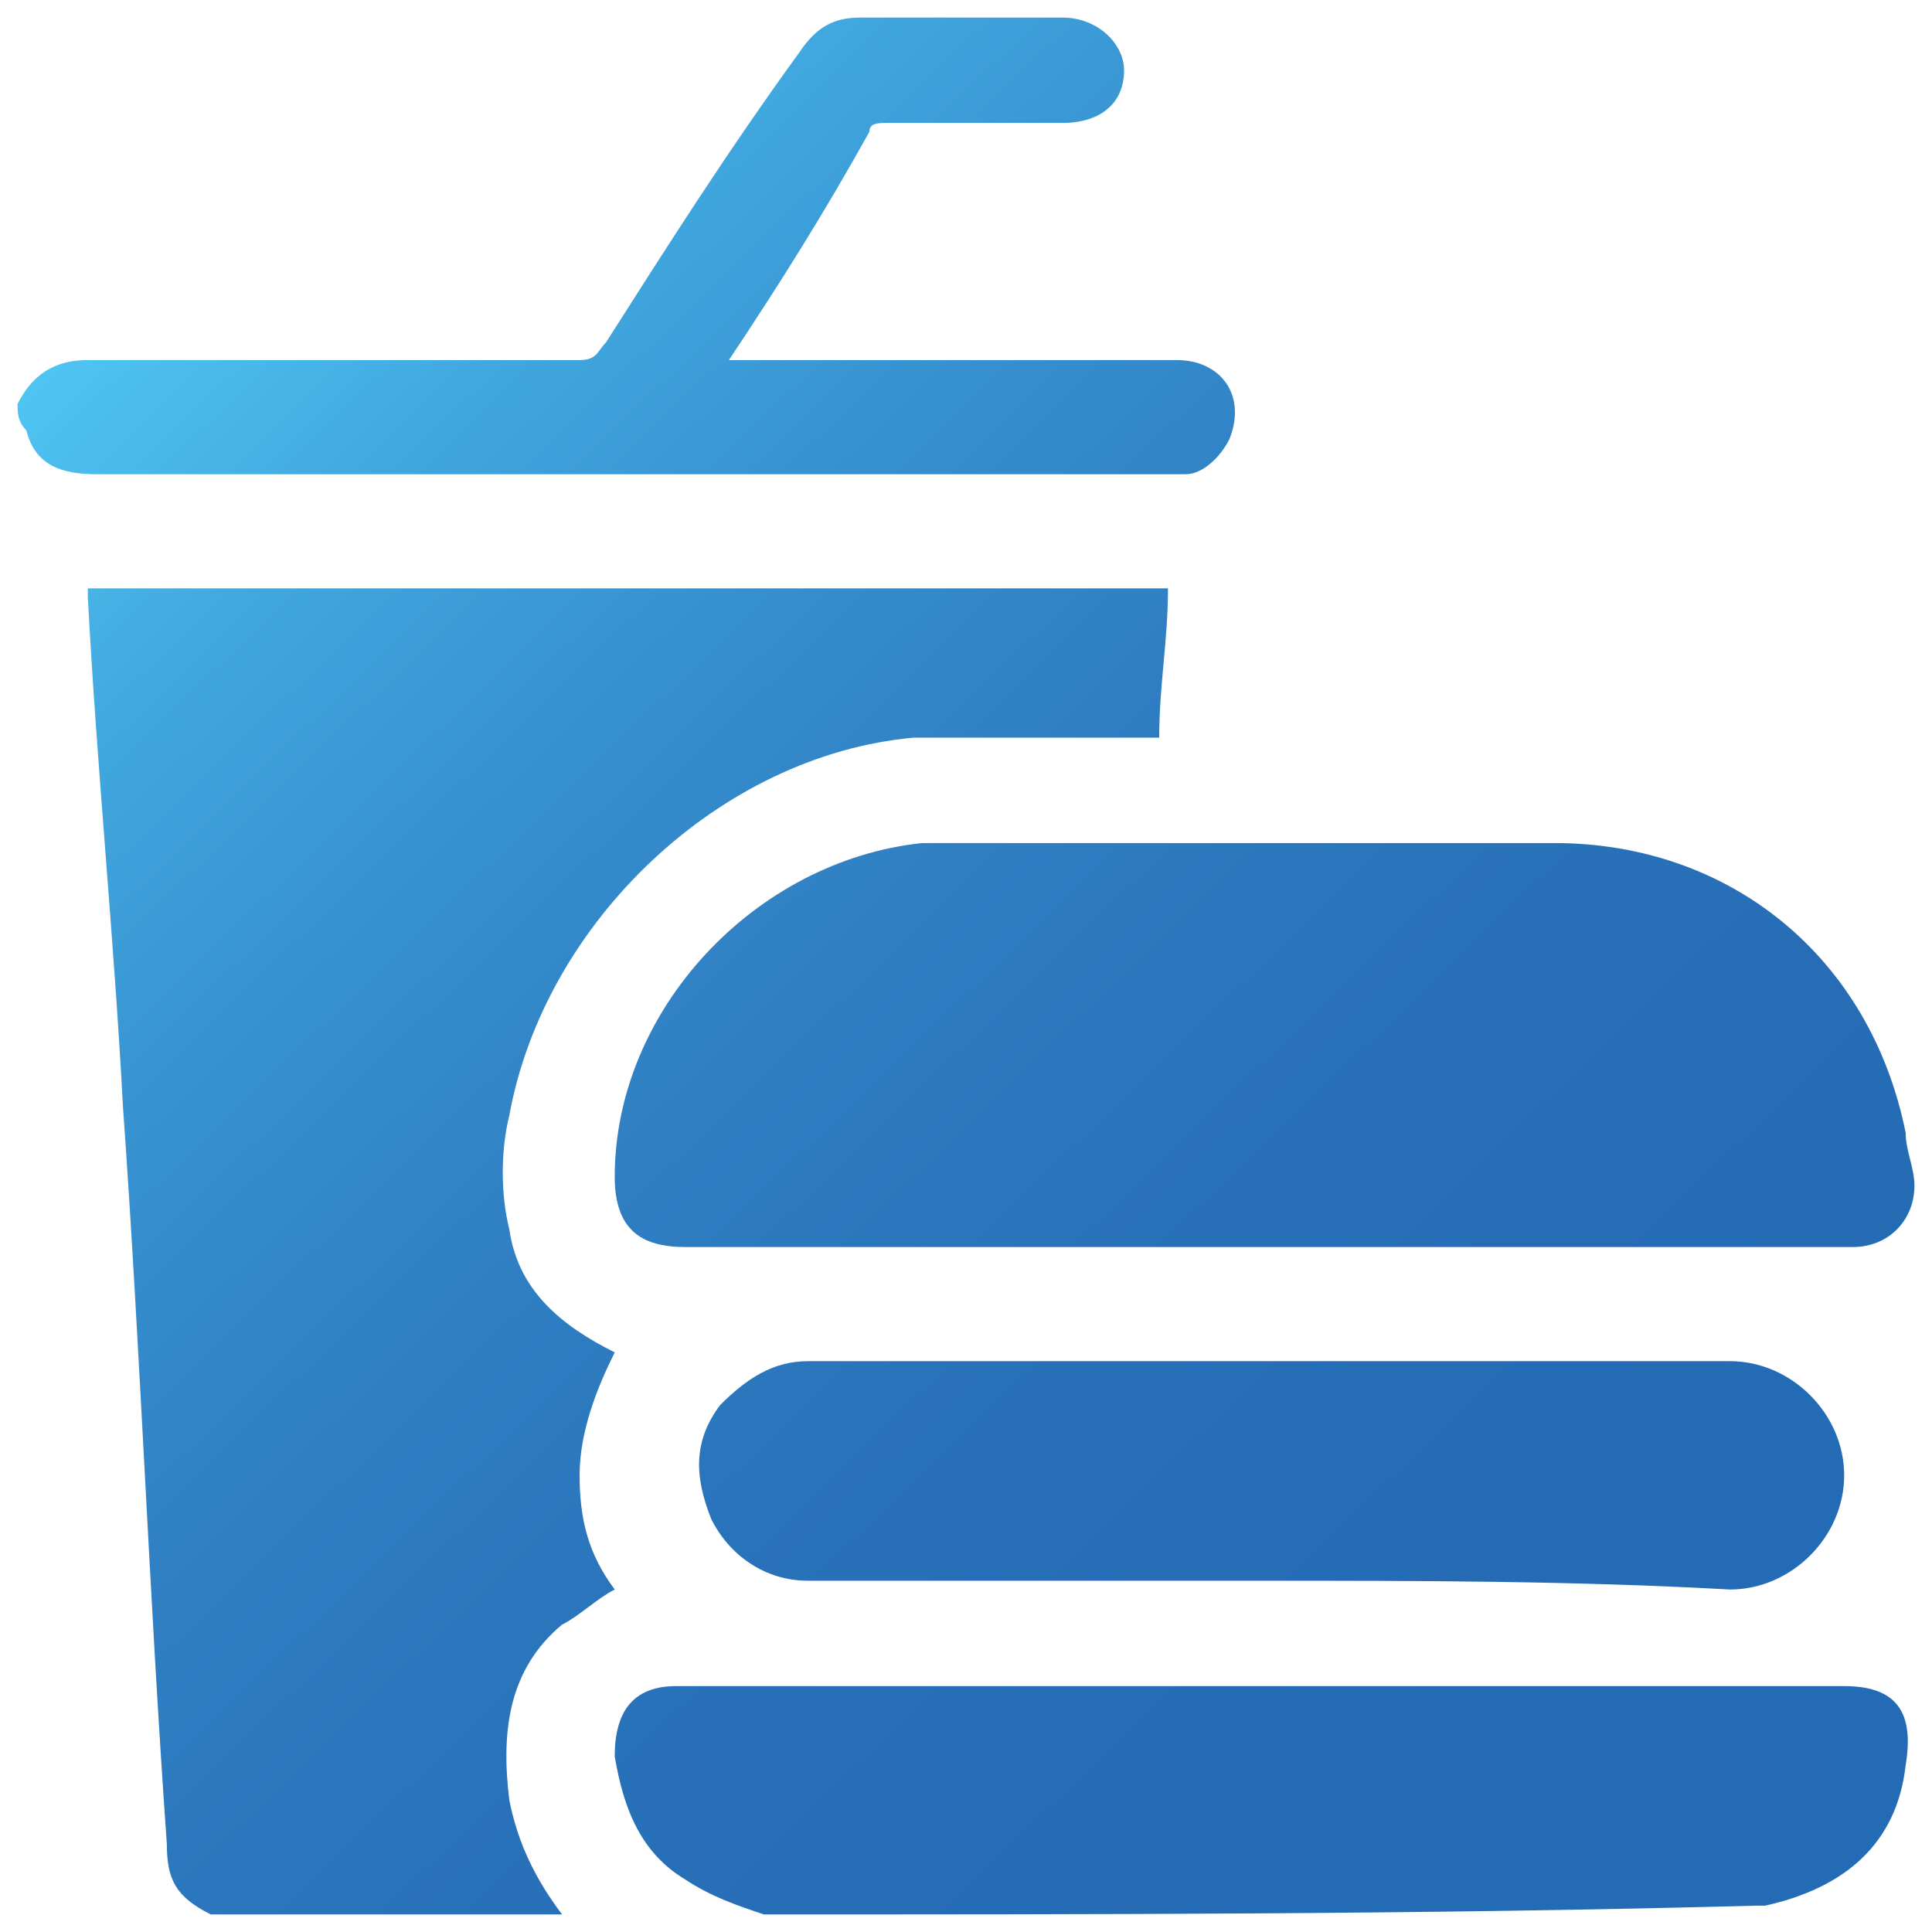
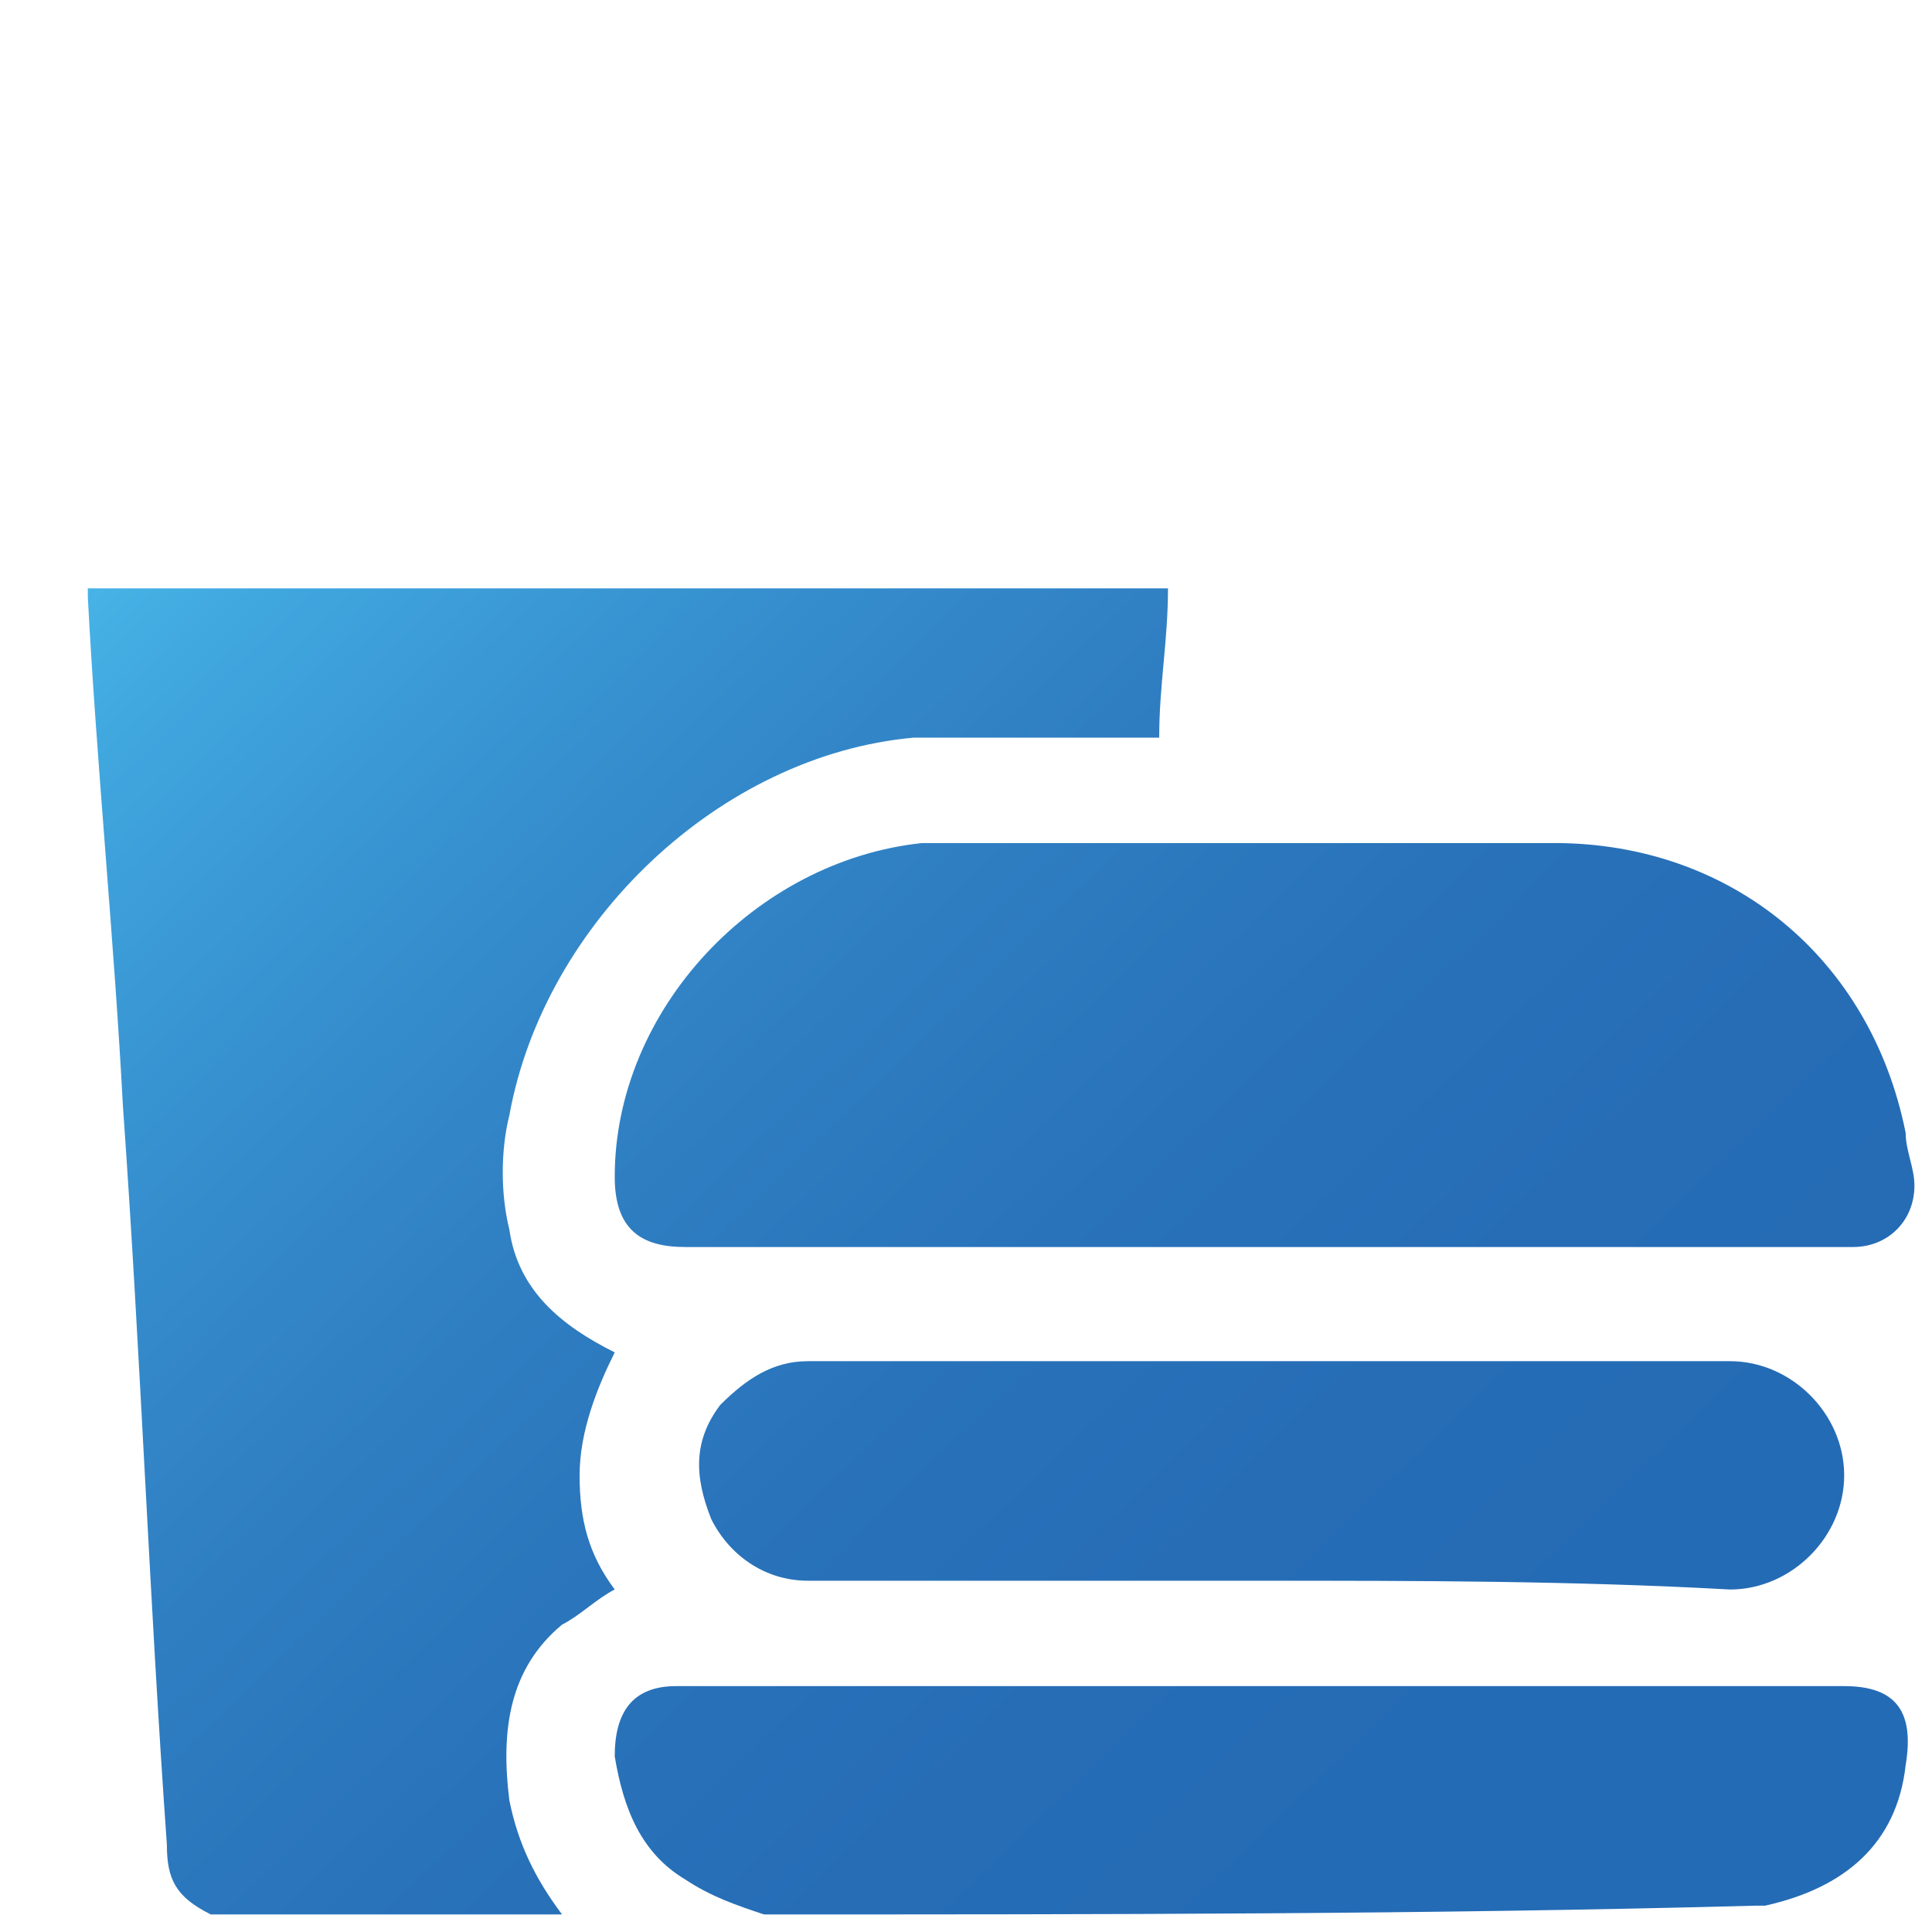
<svg xmlns="http://www.w3.org/2000/svg" version="1.1" id="Layer_1" x="0px" y="0px" viewBox="0 0 22 22" style="enable-background:new 0 0 22 22;" xml:space="preserve">
  <style type="text/css">
	.st0{fill:url(#SVGID_1_);}
	.st1{fill:url(#SVGID_00000088839323812330992360000009877137849527514247_);}
	.st2{fill:url(#SVGID_00000021110215050383760910000002224513123193149057_);}
	.st3{fill:url(#SVGID_00000030450207547326362770000003483645143660782508_);}
	.st4{fill:url(#SVGID_00000174576736561513070880000011283507584723770523_);}
</style>
  <g>
    <linearGradient id="SVGID_1_" gradientUnits="userSpaceOnUse" x1="-0.751" y1="5.339" x2="16.48" y2="23.225">
      <stop offset="0" style="stop-color:#4FC5F2" />
      <stop offset="0.151" style="stop-color:#40A6DE" />
      <stop offset="0.303" style="stop-color:#368FCE" />
      <stop offset="0.455" style="stop-color:#2F7EC2" />
      <stop offset="0.607" style="stop-color:#2973BA" />
      <stop offset="0.759" style="stop-color:#266DB6" />
      <stop offset="0.911" style="stop-color:#246BB5" />
    </linearGradient>
    <path class="st0" d="M2.4,21.8C2,21.6,1.9,21.4,1.9,21c-0.2-2.8-0.3-5.6-0.5-8.4C1.3,10.7,1.1,8.7,1,6.8c0,0,0-0.1,0-0.1   c4.1,0,8.2,0,12.3,0c0,0.6-0.1,1.1-0.1,1.7c-0.1,0-0.2,0-0.3,0c-0.8,0-1.7,0-2.5,0c-2.2,0.2-4.2,2.1-4.6,4.3   c-0.1,0.4-0.1,0.9,0,1.3c0.1,0.7,0.6,1.1,1.2,1.4c-0.2,0.4-0.4,0.9-0.4,1.4c0,0.5,0.1,0.9,0.4,1.3c-0.2,0.1-0.4,0.3-0.6,0.4   c-0.6,0.5-0.7,1.2-0.6,2c0.1,0.5,0.3,0.9,0.6,1.3C5.1,21.8,3.7,21.8,2.4,21.8z" />
    <linearGradient id="SVGID_00000168797813775338443390000018064082131921559978_" gradientUnits="userSpaceOnUse" x1="-0.287" y1="4.891" x2="16.945" y2="22.778">
      <stop offset="0" style="stop-color:#4FC5F2" />
      <stop offset="0.151" style="stop-color:#40A6DE" />
      <stop offset="0.303" style="stop-color:#368FCE" />
      <stop offset="0.455" style="stop-color:#2F7EC2" />
      <stop offset="0.607" style="stop-color:#2973BA" />
      <stop offset="0.759" style="stop-color:#266DB6" />
      <stop offset="0.911" style="stop-color:#246BB5" />
    </linearGradient>
    <path style="fill:url(#SVGID_00000168797813775338443390000018064082131921559978_);" d="M8.7,21.8c-0.3-0.1-0.6-0.2-0.9-0.4   C7.3,21.1,7.1,20.6,7,20c0-0.5,0.2-0.8,0.7-0.8c3,0,5.9,0,8.9,0c1.5,0,2.9,0,4.4,0c0.6,0,0.8,0.3,0.7,0.9c-0.1,0.9-0.7,1.4-1.6,1.6   c0,0-0.1,0-0.1,0C16.3,21.8,12.5,21.8,8.7,21.8z" />
    <linearGradient id="SVGID_00000024697442859406109820000008215490620651273094_" gradientUnits="userSpaceOnUse" x1="4.306" y1="0.467" x2="21.538" y2="18.353">
      <stop offset="0" style="stop-color:#4FC5F2" />
      <stop offset="0.151" style="stop-color:#40A6DE" />
      <stop offset="0.303" style="stop-color:#368FCE" />
      <stop offset="0.455" style="stop-color:#2F7EC2" />
      <stop offset="0.607" style="stop-color:#2973BA" />
      <stop offset="0.759" style="stop-color:#266DB6" />
      <stop offset="0.911" style="stop-color:#246BB5" />
    </linearGradient>
-     <path style="fill:url(#SVGID_00000024697442859406109820000008215490620651273094_);" d="M0.2,4.6c0.2-0.4,0.5-0.5,0.8-0.5   c1.9,0,3.7,0,5.6,0c0.2,0,0.2-0.1,0.3-0.2c0.7-1.1,1.4-2.2,2.2-3.3c0.2-0.3,0.4-0.4,0.7-0.4c0.8,0,1.6,0,2.3,0   c0.4,0,0.7,0.3,0.7,0.6c0,0.4-0.3,0.6-0.7,0.6c-0.7,0-1.3,0-2,0c-0.1,0-0.2,0-0.2,0.1C9.4,2.4,8.9,3.2,8.3,4.1c0.1,0,0.2,0,0.2,0   c1.6,0,3.2,0,4.9,0c0.5,0,0.8,0.4,0.6,0.9c-0.1,0.2-0.3,0.4-0.5,0.4c-0.1,0-0.2,0-0.2,0c-4.1,0-8.2,0-12.2,0   c-0.4,0-0.7-0.1-0.8-0.5C0.2,4.8,0.2,4.7,0.2,4.6z" />
    <linearGradient id="SVGID_00000033329030947775480480000007919082632922676127_" gradientUnits="userSpaceOnUse" x1="3.339" y1="1.398" x2="20.571" y2="19.285">
      <stop offset="0" style="stop-color:#4FC5F2" />
      <stop offset="0.151" style="stop-color:#40A6DE" />
      <stop offset="0.303" style="stop-color:#368FCE" />
      <stop offset="0.455" style="stop-color:#2F7EC2" />
      <stop offset="0.607" style="stop-color:#2973BA" />
      <stop offset="0.759" style="stop-color:#266DB6" />
      <stop offset="0.911" style="stop-color:#246BB5" />
    </linearGradient>
    <path style="fill:url(#SVGID_00000033329030947775480480000007919082632922676127_);" d="M14.4,14.2c-2.2,0-4.4,0-6.6,0   C7.3,14.2,7,14,7,13.4c0-1.9,1.6-3.6,3.5-3.8c0.2,0,0.4,0,0.6,0c2.2,0,4.4,0,6.6,0c2,0,3.6,1.3,4,3.3c0,0.2,0.1,0.4,0.1,0.6   c0,0.4-0.3,0.7-0.7,0.7c-0.8,0-1.5,0-2.3,0C17.4,14.2,15.9,14.2,14.4,14.2z" />
    <linearGradient id="SVGID_00000103252565276051254100000014502909125340666783_" gradientUnits="userSpaceOnUse" x1="1.42" y1="3.247" x2="18.651" y2="21.134">
      <stop offset="0" style="stop-color:#4FC5F2" />
      <stop offset="0.151" style="stop-color:#40A6DE" />
      <stop offset="0.303" style="stop-color:#368FCE" />
      <stop offset="0.455" style="stop-color:#2F7EC2" />
      <stop offset="0.607" style="stop-color:#2973BA" />
      <stop offset="0.759" style="stop-color:#266DB6" />
      <stop offset="0.911" style="stop-color:#246BB5" />
    </linearGradient>
    <path style="fill:url(#SVGID_00000103252565276051254100000014502909125340666783_);" d="M14.4,18c-1.7,0-3.5,0-5.2,0   c-0.5,0-0.9-0.3-1.1-0.7c-0.2-0.5-0.2-0.9,0.1-1.3c0.3-0.3,0.6-0.5,1-0.5c1.6,0,3.3,0,4.9,0c1.9,0,3.7,0,5.6,0   c0.7,0,1.3,0.6,1.3,1.3c0,0.7-0.6,1.3-1.3,1.3C17.9,18,16.1,18,14.4,18z" />
  </g>
</svg>